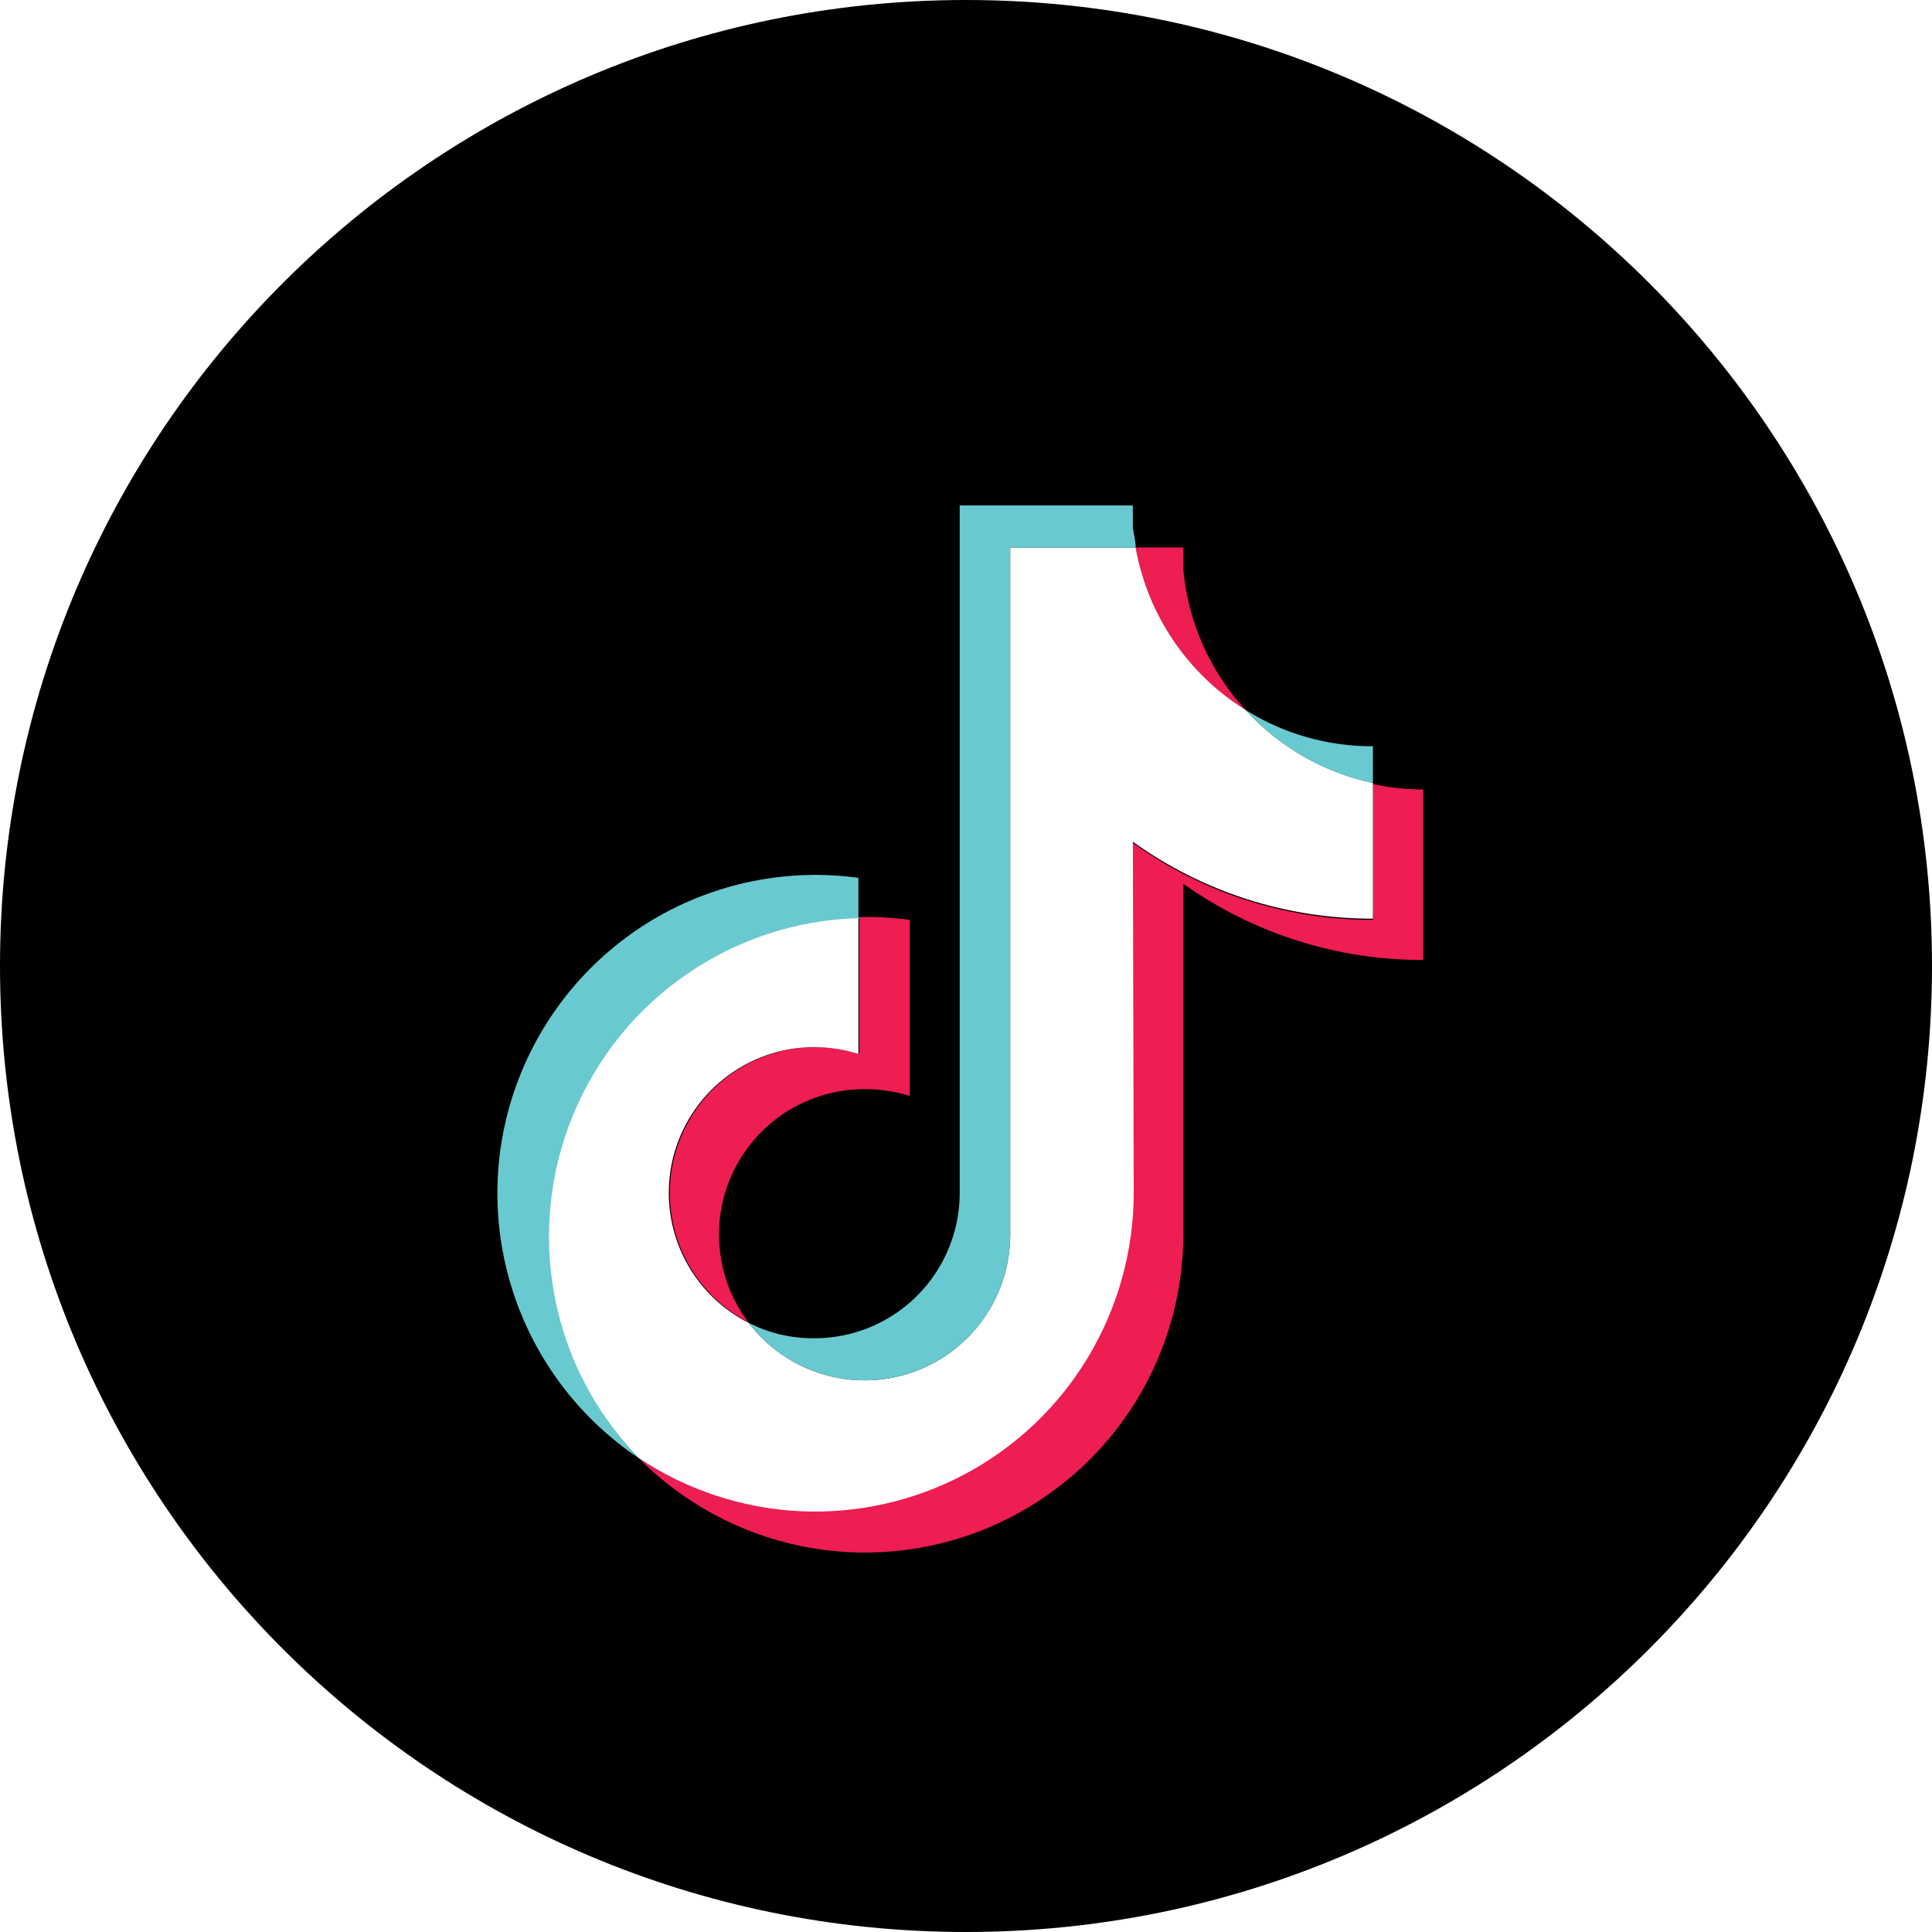
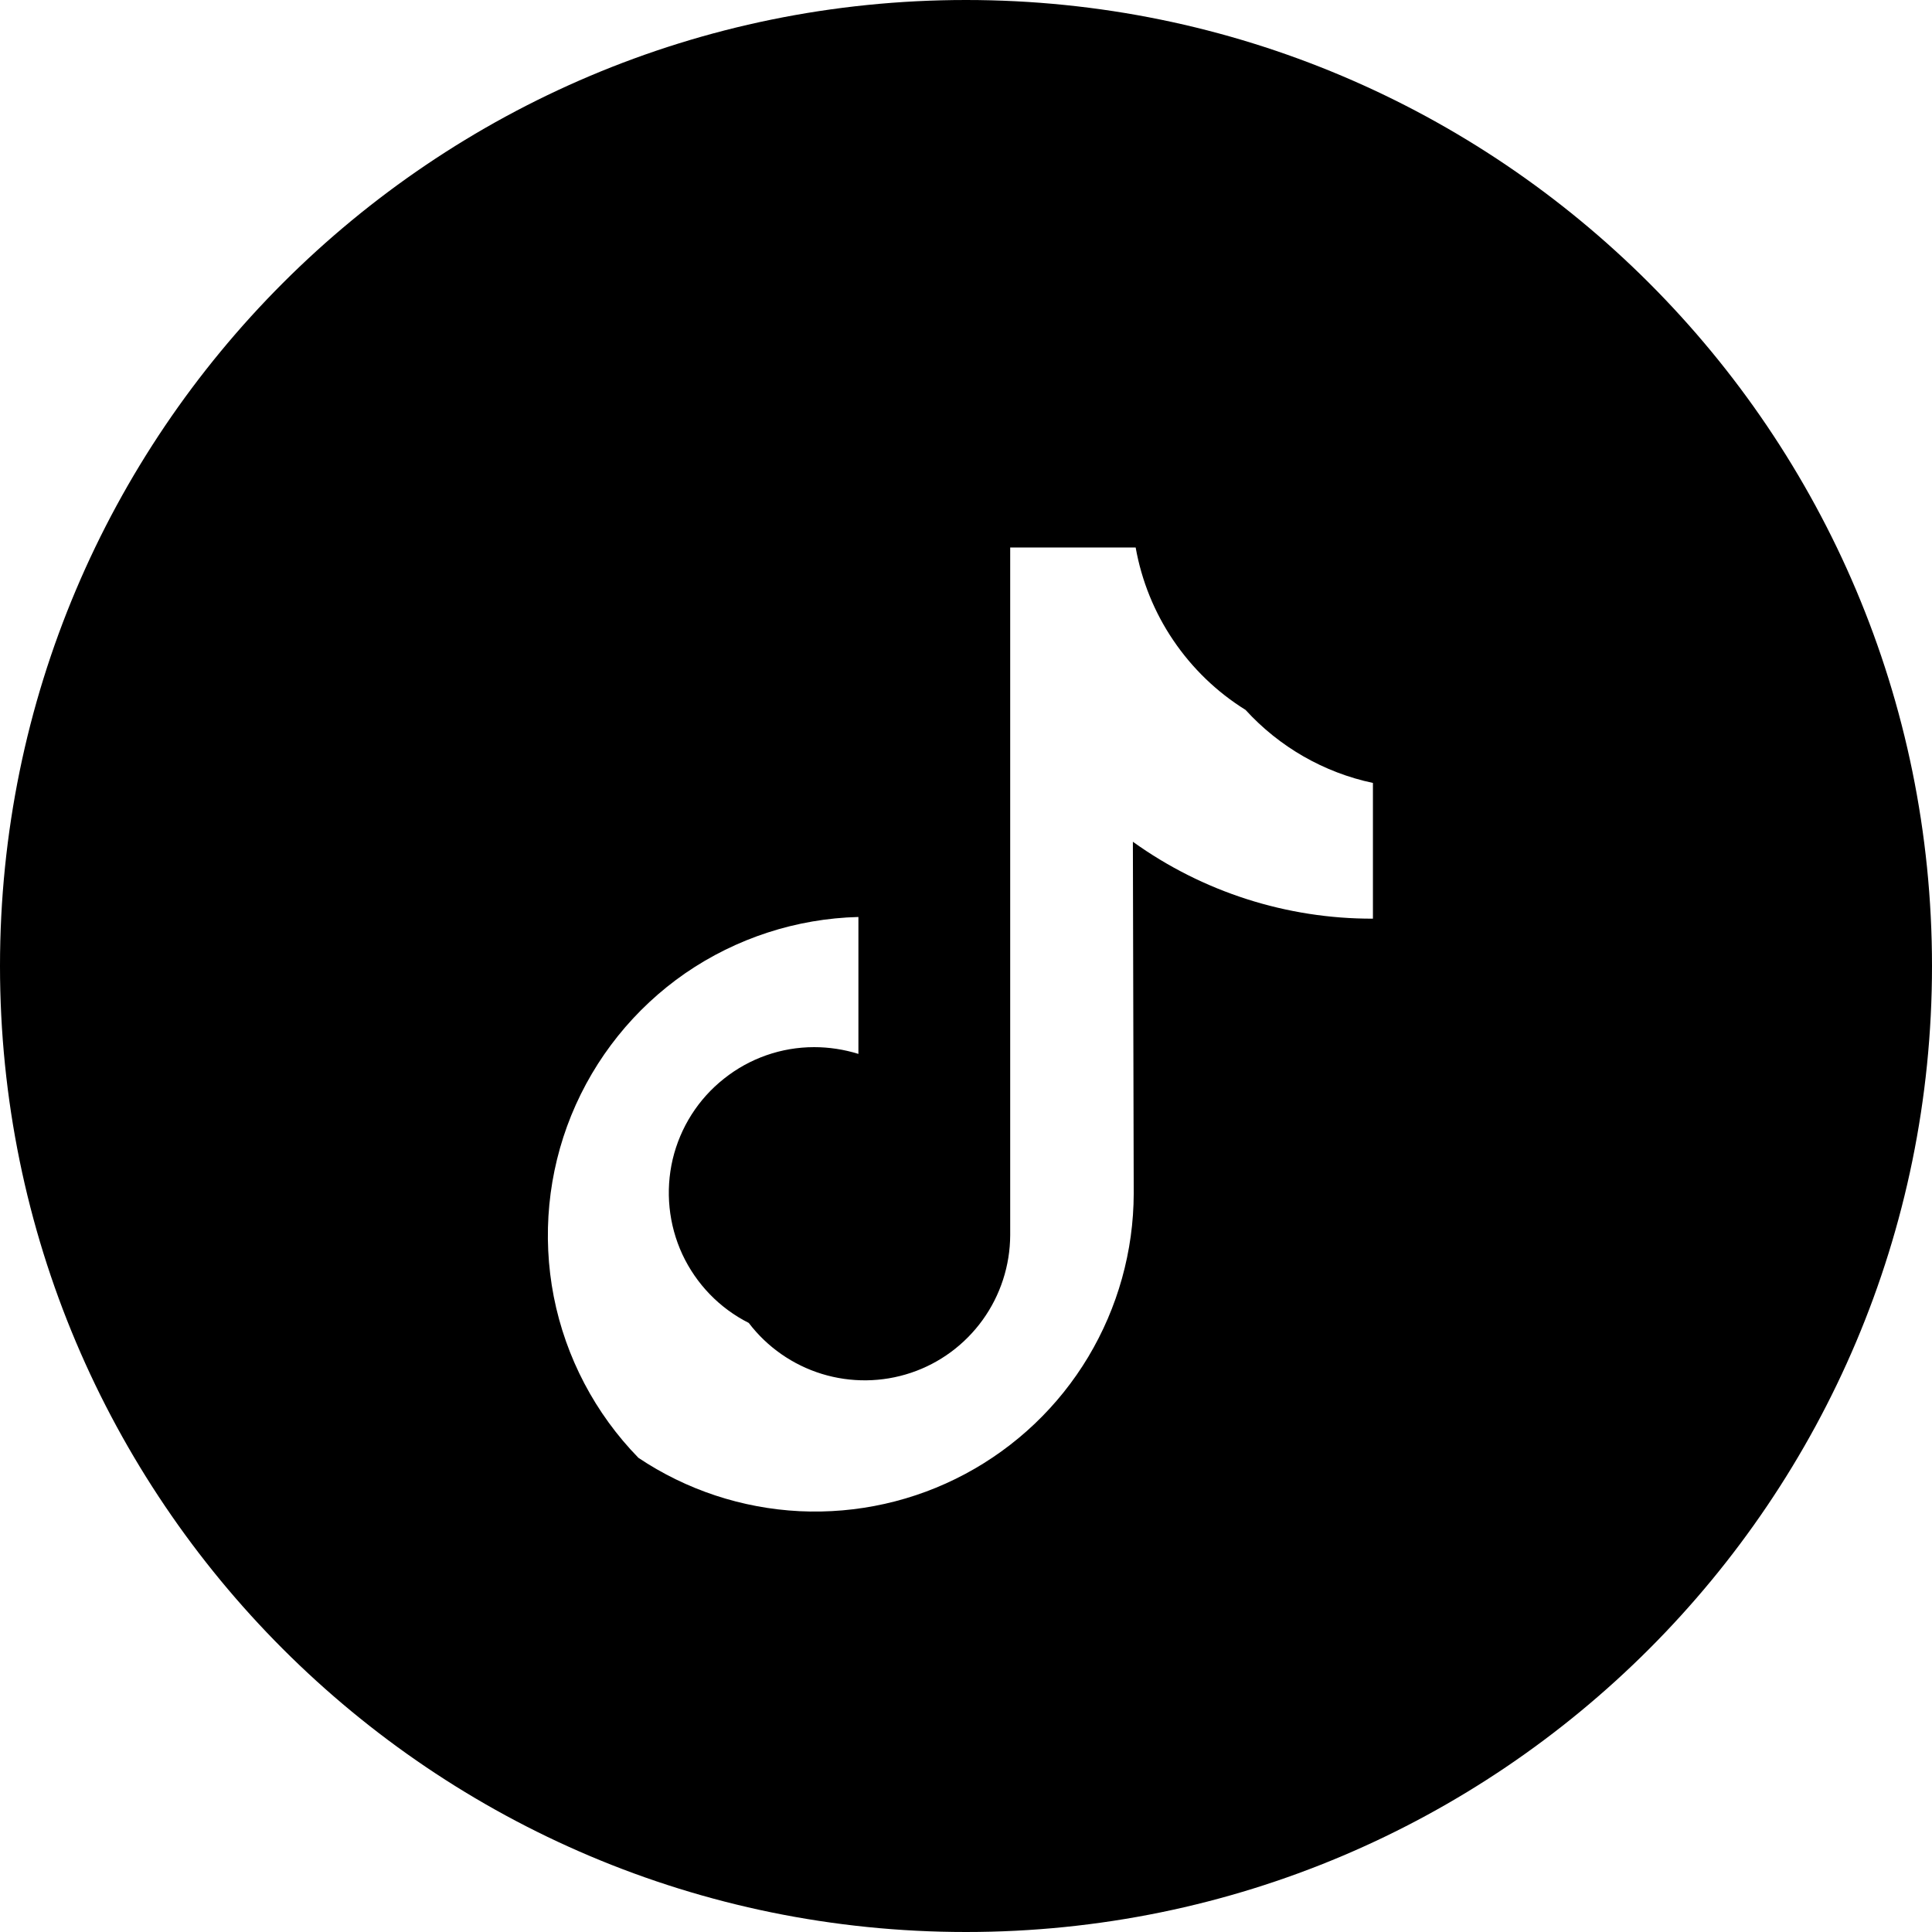
<svg xmlns="http://www.w3.org/2000/svg" width="16" height="16" viewBox="0 0 16 16" fill="none">
  <path d="M0 8C0 3.582 3.582 0 8 0C12.418 0 16 3.582 16 8C16 12.418 12.418 16 8 16C3.582 16 0 12.418 0 8Z" fill="url(#paint0_linear_92_4588)" />
  <g clip-path="url(#clip0_92_4588)" filter="url(#filter0_i_92_4588)">
-     <path fill-rule="evenodd" clip-rule="evenodd" d="M9.8 6.819C10.38 7.232 11.075 7.452 11.786 7.45V6.038C11.646 6.038 11.507 6.023 11.37 5.993V7.118C10.657 7.119 9.961 6.896 9.382 6.48V9.383C9.38 9.86 9.249 10.327 9.004 10.735C8.759 11.143 8.407 11.477 7.988 11.701C7.568 11.926 7.095 12.033 6.62 12.01C6.144 11.988 5.684 11.837 5.287 11.573C5.654 11.945 6.123 12.199 6.634 12.304C7.146 12.409 7.677 12.359 8.16 12.162C8.643 11.964 9.057 11.628 9.349 11.195C9.641 10.762 9.798 10.252 9.8 9.729V6.819ZM10.315 5.379C10.02 5.059 9.839 4.651 9.8 4.217V4.034H9.405C9.454 4.309 9.56 4.572 9.717 4.803C9.874 5.035 10.077 5.231 10.315 5.379ZM6.202 10.456C6.065 10.277 5.981 10.063 5.96 9.838C5.938 9.614 5.98 9.388 6.081 9.186C6.182 8.985 6.337 8.815 6.529 8.697C6.721 8.58 6.942 8.518 7.168 8.52C7.292 8.52 7.416 8.539 7.534 8.576V7.118C7.396 7.099 7.256 7.092 7.116 7.094V8.228C6.827 8.137 6.514 8.158 6.24 8.286C5.966 8.415 5.75 8.643 5.636 8.923C5.522 9.204 5.517 9.518 5.623 9.802C5.729 10.086 5.938 10.319 6.209 10.456H6.202Z" fill="#EE1D52" />
    <path fill-rule="evenodd" clip-rule="evenodd" d="M9.382 6.471C9.961 6.887 10.657 7.11 11.37 7.108V5.984C10.964 5.898 10.595 5.686 10.315 5.379C10.077 5.231 9.874 5.035 9.717 4.803C9.56 4.572 9.454 4.309 9.405 4.034H8.366V9.729C8.365 9.981 8.285 10.227 8.138 10.431C7.99 10.636 7.783 10.789 7.544 10.869C7.305 10.949 7.047 10.952 6.806 10.878C6.566 10.804 6.354 10.657 6.201 10.456C5.959 10.334 5.766 10.134 5.651 9.888C5.537 9.642 5.509 9.364 5.571 9.1C5.634 8.836 5.783 8.601 5.996 8.433C6.208 8.264 6.471 8.172 6.742 8.172C6.866 8.172 6.99 8.191 7.109 8.228V7.094C6.596 7.107 6.098 7.269 5.675 7.56C5.253 7.852 4.925 8.261 4.731 8.737C4.538 9.212 4.488 9.734 4.586 10.238C4.685 10.742 4.929 11.206 5.287 11.573C5.684 11.839 6.145 11.991 6.621 12.015C7.098 12.038 7.572 11.932 7.993 11.707C8.414 11.482 8.766 11.148 9.012 10.738C9.257 10.329 9.388 9.861 9.389 9.383L9.382 6.471Z" fill="white" />
-     <path fill-rule="evenodd" clip-rule="evenodd" d="M11.37 5.984V5.68C10.997 5.682 10.631 5.578 10.315 5.379C10.594 5.687 10.963 5.899 11.37 5.984ZM9.405 4.034C9.405 3.98 9.389 3.923 9.382 3.869V3.686H7.948V9.383C7.947 9.702 7.819 10.008 7.593 10.233C7.367 10.458 7.061 10.584 6.742 10.583C6.554 10.584 6.369 10.541 6.202 10.456C6.354 10.657 6.566 10.804 6.807 10.878C7.047 10.952 7.305 10.949 7.544 10.869C7.783 10.789 7.991 10.636 8.138 10.431C8.286 10.227 8.365 9.981 8.366 9.729V4.034H9.405ZM7.109 7.092V6.77C6.519 6.689 5.919 6.812 5.407 7.116C4.896 7.421 4.502 7.89 4.291 8.447C4.079 9.004 4.063 9.617 4.244 10.184C4.425 10.752 4.793 11.242 5.287 11.574C4.931 11.205 4.69 10.741 4.594 10.238C4.497 9.735 4.549 9.215 4.743 8.741C4.937 8.267 5.264 7.859 5.686 7.569C6.107 7.278 6.604 7.116 7.116 7.104L7.109 7.092Z" fill="#69C9D0" />
  </g>
  <defs>
    <filter id="filter0_i_92_4588" x="3.035" y="3.035" width="9.756" height="10.256" filterUnits="userSpaceOnUse" color-interpolation-filters="sRGB">
      <feFlood flood-opacity="0" result="BackgroundImageFix" />
      <feBlend mode="normal" in="SourceGraphic" in2="BackgroundImageFix" result="shape" />
      <feColorMatrix in="SourceAlpha" type="matrix" values="0 0 0 0 0 0 0 0 0 0 0 0 0 0 0 0 0 0 127 0" result="hardAlpha" />
      <feOffset dy="0.5" />
      <feGaussianBlur stdDeviation="1.25" />
      <feComposite in2="hardAlpha" operator="arithmetic" k2="-1" k3="1" />
      <feColorMatrix type="matrix" values="0 0 0 0 0 0 0 0 0 0 0 0 0 0 0 0 0 0 0.1 0" />
      <feBlend mode="normal" in2="shape" result="effect1_innerShadow_92_4588" />
    </filter>
    <linearGradient id="paint0_linear_92_4588" x1="0.325" y1="1.11815e-07" x2="14.092" y2="17.236" gradientUnits="userSpaceOnUse">
      <stop />
    </linearGradient>
    <clipPath id="clip0_92_4588">
      <rect width="9.756" height="9.756" fill="white" transform="translate(3.035 3.035)" />
    </clipPath>
  </defs>
</svg>